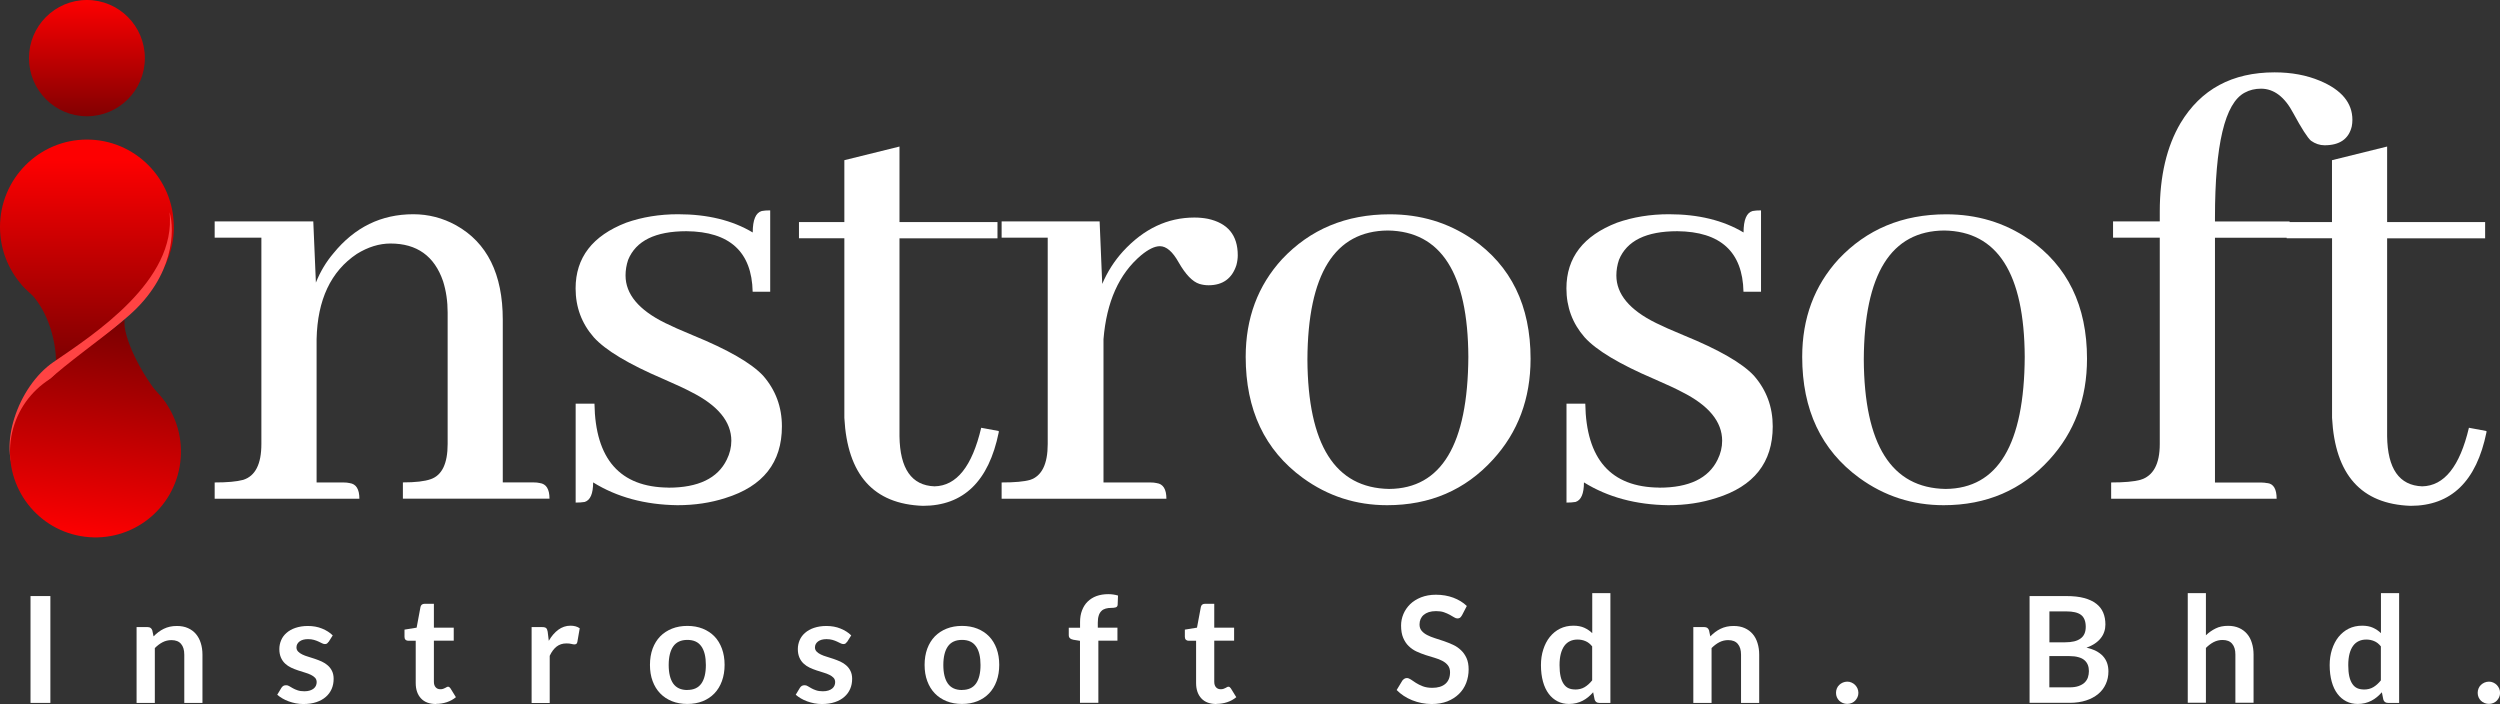
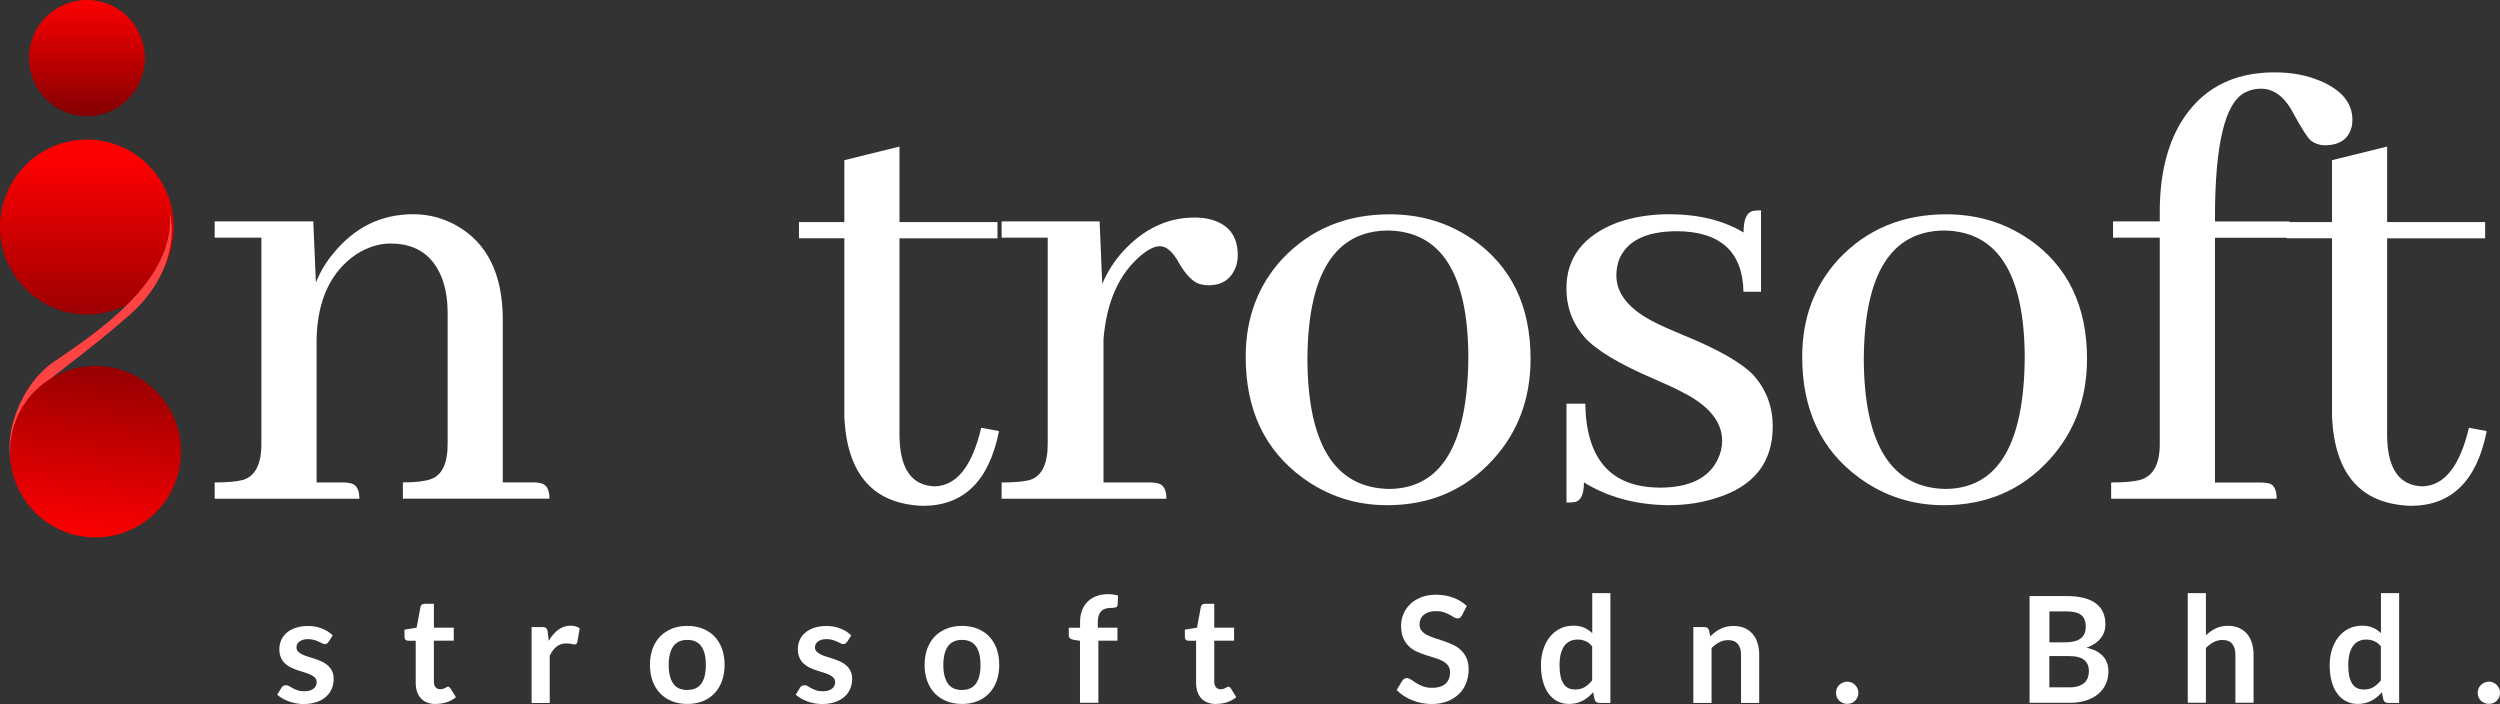
<svg xmlns="http://www.w3.org/2000/svg" width="174" height="49" viewBox="0 0 174 49" fill="none">
  <rect x="0" y="0" width="174" height="49" fill="#333333" stroke="none" />
  <g clip-path="url(#clip0_1_5)">
    <path d="M24.335 33.623C24.784 33.682 25.013 34.045 25.013 34.711H14.941V33.579C15.815 33.579 16.474 33.521 16.928 33.398C17.773 33.129 18.192 32.296 18.192 30.905V16.542H14.941V15.411H21.805L21.986 19.668C22.289 18.913 22.694 18.232 23.207 17.63C24.681 15.817 26.532 14.911 28.763 14.911C29.818 14.911 30.809 15.166 31.742 15.68C33.909 16.89 34.993 19.08 34.993 22.249V33.575H37.117C37.298 33.575 37.449 33.589 37.566 33.619C38.016 33.677 38.245 34.04 38.245 34.706H28.041V33.575C28.915 33.575 29.559 33.501 29.984 33.349C30.765 33.075 31.156 32.262 31.156 30.9V21.75C31.156 20.966 31.048 20.241 30.838 19.575C30.238 17.821 29.017 16.949 27.181 16.949C26.4 16.949 25.614 17.189 24.833 17.674C23.026 18.884 22.094 20.863 22.035 23.611V33.579H23.886C24.066 33.579 24.218 33.594 24.335 33.623Z" fill="white" />
-     <path d="M46.521 33.942C48.596 33.942 49.953 33.29 50.583 31.992C50.793 31.571 50.901 31.13 50.901 30.68C50.901 29.352 49.968 28.215 48.103 27.28C47.712 27.069 47.063 26.766 46.16 26.374C43.753 25.345 42.141 24.38 41.326 23.474C40.481 22.509 40.062 21.372 40.062 20.074C40.062 17.929 41.238 16.405 43.582 15.499C44.695 15.107 45.901 14.911 47.195 14.911C49.241 14.911 50.974 15.332 52.39 16.18C52.39 15.303 52.6 14.803 53.02 14.686C53.171 14.656 53.366 14.642 53.606 14.642V20.304H52.385C52.327 17.527 50.788 16.121 47.781 16.092C45.613 16.092 44.261 16.758 43.718 18.085C43.596 18.448 43.538 18.81 43.538 19.173C43.538 20.471 44.456 21.573 46.292 22.479C46.712 22.69 47.361 22.979 48.235 23.341C50.671 24.336 52.297 25.276 53.113 26.148C53.986 27.148 54.421 28.323 54.421 29.68C54.421 32.188 53.113 33.849 50.491 34.662C49.465 34.995 48.352 35.162 47.151 35.162C44.895 35.132 42.937 34.603 41.282 33.575C41.282 34.358 41.087 34.814 40.696 34.936C40.516 34.966 40.306 34.98 40.066 34.98V28.093H41.375C41.434 31.958 43.152 33.908 46.521 33.937V33.942Z" fill="white" />
    <path d="M55.608 15.455H58.767V11.149L62.604 10.199V15.455H69.425V16.586H62.604V30.361C62.634 32.624 63.449 33.79 65.041 33.849C66.579 33.819 67.658 32.463 68.292 29.773L69.513 29.999V30.087C68.82 33.501 67.057 35.206 64.23 35.206C60.798 35.083 58.977 33.045 58.767 29.087V16.581H55.608V15.45V15.455Z" fill="white" />
    <path d="M80.504 33.623C80.953 33.682 81.182 34.045 81.182 34.711H69.713V33.579C70.617 33.579 71.281 33.521 71.701 33.398C72.511 33.129 72.921 32.296 72.921 30.905V16.542H69.713V15.411H76.534L76.715 19.761C77.076 18.913 77.56 18.159 78.16 17.498C79.605 15.925 81.26 15.141 83.126 15.141C83.458 15.141 83.775 15.171 84.073 15.229C85.46 15.533 86.148 16.376 86.148 17.767C86.148 17.978 86.119 18.203 86.055 18.448C85.752 19.384 85.108 19.854 84.112 19.854C83.902 19.854 83.692 19.824 83.482 19.761C82.999 19.609 82.52 19.109 82.037 18.267C81.617 17.512 81.177 17.135 80.728 17.135C80.367 17.135 79.933 17.346 79.42 17.767C77.882 19.065 77.013 21.015 76.803 23.611V33.579H80.055C80.235 33.579 80.387 33.594 80.504 33.623Z" fill="white" />
    <path d="M102.466 16.631C105.175 18.502 106.528 21.284 106.528 24.968C106.528 27.745 105.654 30.087 103.906 31.992C101.977 34.108 99.526 35.162 96.543 35.162C94.375 35.162 92.417 34.53 90.674 33.261C88.023 31.326 86.7 28.519 86.7 24.836C86.7 22.146 87.544 19.883 89.229 18.041C91.187 15.959 93.682 14.916 96.728 14.916C98.867 14.916 100.776 15.489 102.466 16.64V16.631ZM96.685 34.03C100.327 34.001 102.163 30.934 102.197 24.831C102.168 19.031 100.303 16.102 96.597 16.043C92.896 16.072 91.026 19.065 90.996 25.012C91.026 30.964 92.925 33.966 96.685 34.03Z" fill="white" />
    <path d="M115.482 33.942C117.558 33.942 118.915 33.29 119.545 31.992C119.755 31.571 119.862 31.13 119.862 30.68C119.862 29.352 118.93 28.215 117.064 27.28C116.674 27.069 116.024 26.766 115.121 26.374C112.714 25.345 111.103 24.38 110.287 23.474C109.443 22.509 109.023 21.372 109.023 20.074C109.023 17.929 110.2 16.405 112.543 15.499C113.656 15.107 114.862 14.911 116.156 14.911C118.202 14.911 119.935 15.332 121.351 16.18C121.351 15.303 121.561 14.803 121.981 14.686C122.133 14.656 122.328 14.642 122.567 14.642V20.304H121.346C121.288 17.527 119.75 16.121 116.742 16.092C114.574 16.092 113.222 16.758 112.68 18.085C112.558 18.448 112.499 18.81 112.499 19.173C112.499 20.471 113.417 21.573 115.253 22.479C115.673 22.69 116.322 22.979 117.196 23.341C119.638 24.336 121.263 25.276 122.074 26.148C122.948 27.148 123.382 28.323 123.382 29.68C123.382 32.188 122.074 33.849 119.452 34.662C118.427 34.995 117.313 35.162 116.112 35.162C113.857 35.132 111.899 34.603 110.243 33.575C110.243 34.358 110.048 34.814 109.658 34.936C109.477 34.966 109.267 34.98 109.028 34.98V28.093H110.336C110.395 31.958 112.113 33.908 115.482 33.937V33.942Z" fill="white" />
    <path d="M141.194 16.631C143.904 18.502 145.256 21.284 145.256 24.968C145.256 27.745 144.382 30.087 142.639 31.992C140.711 34.108 138.26 35.162 135.276 35.162C133.109 35.162 131.151 34.53 129.408 33.261C126.756 31.326 125.433 28.519 125.433 24.836C125.433 22.146 126.278 19.883 127.962 18.041C129.92 15.959 132.415 14.916 135.457 14.916C137.596 14.916 139.505 15.489 141.194 16.64V16.631ZM135.413 34.03C139.055 34.001 140.891 30.934 140.921 24.831C140.891 19.031 139.026 16.102 135.32 16.043C131.619 16.072 129.749 19.065 129.72 25.012C129.749 30.964 131.649 33.966 135.408 34.03H135.413Z" fill="white" />
    <path d="M157.824 33.623C158.244 33.682 158.454 34.045 158.454 34.711H146.936V33.579C147.839 33.579 148.518 33.521 148.967 33.398C149.87 33.129 150.32 32.296 150.32 30.905V16.542H147.068V15.411H150.32V14.73C150.32 12.251 150.803 10.199 151.765 8.568C153.181 6.211 155.363 5.036 158.312 5.036C159.489 5.036 160.539 5.232 161.471 5.624C162.975 6.255 163.727 7.162 163.727 8.342C163.727 8.494 163.712 8.646 163.683 8.798C163.473 9.675 162.838 10.111 161.789 10.111C161.457 10.111 161.139 10.003 160.841 9.792C160.602 9.582 160.192 8.945 159.621 7.892C159.02 6.745 158.263 6.172 157.365 6.172C156.945 6.172 156.569 6.265 156.237 6.446C154.851 7.171 154.162 10.071 154.162 15.146V15.416H159.357V16.547H154.162V33.584H157.37C157.521 33.584 157.673 33.599 157.819 33.628L157.824 33.623Z" fill="white" />
    <path d="M159.147 15.455H162.306V11.149L166.144 10.199V15.455H172.965V16.586H166.144V30.361C166.173 32.624 166.989 33.79 168.585 33.849C170.118 33.819 171.202 32.463 171.837 29.773L173.058 29.999V30.087C172.364 33.501 170.602 35.206 167.775 35.206C164.342 35.083 162.521 33.045 162.311 29.087V16.581H159.152V15.45L159.147 15.455Z" fill="white" />
-     <path d="M3.506 48.922H2.124V41.486H3.506V48.922Z" fill="white" />
-     <path d="M9.506 48.922V43.646H10.278C10.444 43.646 10.551 43.724 10.6 43.876L10.688 44.292C10.795 44.185 10.908 44.082 11.025 43.994C11.142 43.906 11.269 43.827 11.401 43.764C11.533 43.7 11.674 43.651 11.826 43.617C11.977 43.582 12.138 43.568 12.319 43.568C12.607 43.568 12.861 43.617 13.08 43.715C13.3 43.812 13.486 43.95 13.637 44.126C13.784 44.302 13.901 44.513 13.974 44.758C14.052 45.003 14.091 45.272 14.091 45.566V48.922H12.826V45.566C12.826 45.243 12.753 44.993 12.602 44.817C12.455 44.64 12.231 44.552 11.933 44.552C11.713 44.552 11.508 44.601 11.318 44.699C11.127 44.797 10.947 44.934 10.776 45.106V48.922H9.511H9.506Z" fill="white" />
    <path d="M22.86 44.675C22.826 44.728 22.792 44.768 22.753 44.792C22.714 44.817 22.67 44.827 22.611 44.827C22.548 44.827 22.484 44.807 22.416 44.773C22.348 44.738 22.265 44.699 22.172 44.655C22.079 44.611 21.976 44.572 21.854 44.537C21.737 44.503 21.596 44.484 21.439 44.484C21.19 44.484 20.995 44.537 20.849 44.645C20.707 44.753 20.634 44.89 20.634 45.062C20.634 45.174 20.673 45.267 20.746 45.346C20.819 45.424 20.917 45.493 21.039 45.551C21.161 45.61 21.298 45.664 21.454 45.708C21.605 45.752 21.767 45.806 21.928 45.86C22.089 45.914 22.245 45.978 22.401 46.046C22.553 46.115 22.694 46.208 22.816 46.316C22.938 46.423 23.036 46.551 23.109 46.703C23.182 46.854 23.221 47.036 23.221 47.246C23.221 47.501 23.177 47.736 23.085 47.947C22.992 48.162 22.855 48.349 22.68 48.5C22.504 48.657 22.284 48.78 22.02 48.868C21.757 48.956 21.459 49 21.122 49C20.941 49 20.765 48.985 20.59 48.951C20.419 48.917 20.253 48.873 20.092 48.814C19.931 48.755 19.784 48.687 19.652 48.608C19.516 48.53 19.398 48.442 19.296 48.353L19.589 47.868C19.628 47.81 19.672 47.766 19.721 47.736C19.77 47.707 19.838 47.692 19.916 47.692C19.994 47.692 20.067 47.712 20.141 47.761C20.209 47.805 20.292 47.854 20.385 47.903C20.477 47.957 20.585 48.001 20.712 48.045C20.839 48.089 20.995 48.113 21.186 48.113C21.337 48.113 21.464 48.094 21.571 48.059C21.679 48.025 21.767 47.976 21.84 47.917C21.908 47.859 21.962 47.79 21.991 47.717C22.025 47.638 22.04 47.56 22.04 47.477C22.04 47.354 22.001 47.251 21.928 47.173C21.854 47.094 21.757 47.026 21.635 46.967C21.513 46.908 21.376 46.854 21.22 46.81C21.063 46.766 20.907 46.712 20.741 46.658C20.58 46.605 20.419 46.541 20.263 46.468C20.106 46.394 19.97 46.301 19.848 46.188C19.726 46.076 19.628 45.938 19.555 45.772C19.481 45.605 19.442 45.409 19.442 45.174C19.442 44.959 19.486 44.753 19.569 44.557C19.652 44.361 19.779 44.19 19.945 44.048C20.111 43.901 20.316 43.783 20.565 43.7C20.814 43.617 21.098 43.568 21.425 43.568C21.786 43.568 22.118 43.626 22.416 43.749C22.714 43.871 22.963 44.028 23.158 44.224L22.87 44.679L22.86 44.675Z" fill="white" />
    <path d="M30.355 49C29.901 49 29.549 48.873 29.305 48.613C29.061 48.353 28.934 47.996 28.934 47.54V44.596H28.402C28.334 44.596 28.275 44.572 28.226 44.528C28.177 44.484 28.153 44.415 28.153 44.327V43.822L28.998 43.685L29.266 42.245C29.281 42.176 29.31 42.123 29.359 42.083C29.408 42.044 29.471 42.025 29.544 42.025H30.199V43.685H31.58V44.591H30.199V47.447C30.199 47.614 30.238 47.741 30.321 47.834C30.404 47.927 30.511 47.971 30.648 47.971C30.726 47.971 30.794 47.962 30.843 47.942C30.897 47.922 30.941 47.903 30.98 47.883C31.019 47.864 31.053 47.844 31.087 47.824C31.117 47.805 31.151 47.795 31.18 47.795C31.219 47.795 31.248 47.805 31.273 47.824C31.297 47.844 31.322 47.873 31.351 47.908L31.732 48.525C31.546 48.677 31.336 48.794 31.097 48.873C30.858 48.951 30.609 48.99 30.355 48.99V49Z" fill="white" />
    <path d="M37 48.922V43.646H37.742C37.874 43.646 37.962 43.67 38.016 43.719C38.065 43.768 38.099 43.852 38.118 43.964L38.196 44.601C38.382 44.273 38.606 44.018 38.855 43.832C39.109 43.646 39.392 43.548 39.705 43.548C39.964 43.548 40.179 43.607 40.349 43.729L40.184 44.679C40.174 44.743 40.149 44.782 40.115 44.812C40.081 44.836 40.037 44.851 39.978 44.851C39.93 44.851 39.856 44.841 39.769 44.817C39.681 44.792 39.563 44.782 39.417 44.782C39.153 44.782 38.929 44.856 38.738 45.003C38.553 45.15 38.392 45.36 38.26 45.645V48.931H36.995L37 48.922Z" fill="white" />
    <path d="M47.839 43.563C48.23 43.563 48.586 43.626 48.909 43.754C49.226 43.881 49.499 44.062 49.724 44.292C49.949 44.523 50.124 44.812 50.246 45.145C50.369 45.483 50.432 45.855 50.432 46.272C50.432 46.688 50.369 47.065 50.246 47.403C50.124 47.741 49.949 48.025 49.724 48.26C49.499 48.495 49.226 48.677 48.909 48.804C48.591 48.931 48.235 48.995 47.839 48.995C47.444 48.995 47.087 48.931 46.77 48.804C46.453 48.677 46.174 48.495 45.95 48.26C45.72 48.025 45.545 47.736 45.422 47.403C45.296 47.065 45.237 46.688 45.237 46.272C45.237 45.855 45.3 45.483 45.422 45.145C45.55 44.807 45.725 44.523 45.95 44.292C46.174 44.062 46.453 43.881 46.77 43.754C47.092 43.626 47.449 43.563 47.839 43.563ZM47.839 48.02C48.279 48.02 48.601 47.873 48.811 47.579C49.021 47.285 49.128 46.854 49.128 46.286C49.128 45.718 49.026 45.282 48.811 44.983C48.601 44.684 48.279 44.537 47.839 44.537C47.4 44.537 47.068 44.689 46.858 44.988C46.648 45.287 46.541 45.723 46.541 46.286C46.541 46.849 46.648 47.281 46.858 47.579C47.068 47.873 47.395 48.025 47.839 48.025V48.02Z" fill="white" />
    <path d="M58.947 44.675C58.913 44.728 58.879 44.768 58.84 44.792C58.801 44.817 58.757 44.827 58.698 44.827C58.635 44.827 58.571 44.807 58.503 44.773C58.435 44.738 58.352 44.699 58.259 44.655C58.166 44.611 58.063 44.572 57.941 44.537C57.824 44.503 57.683 44.484 57.526 44.484C57.277 44.484 57.082 44.537 56.936 44.645C56.794 44.753 56.721 44.89 56.721 45.062C56.721 45.174 56.76 45.267 56.833 45.346C56.906 45.424 57.004 45.493 57.126 45.551C57.248 45.61 57.385 45.664 57.541 45.708C57.692 45.752 57.853 45.806 58.015 45.86C58.176 45.914 58.332 45.978 58.488 46.046C58.64 46.115 58.781 46.208 58.903 46.316C59.025 46.423 59.123 46.551 59.196 46.703C59.27 46.854 59.309 47.036 59.309 47.246C59.309 47.501 59.265 47.736 59.172 47.947C59.079 48.162 58.942 48.349 58.767 48.5C58.591 48.657 58.371 48.78 58.107 48.868C57.844 48.956 57.546 49 57.209 49C57.028 49 56.853 48.985 56.677 48.951C56.506 48.917 56.34 48.873 56.179 48.814C56.018 48.755 55.871 48.687 55.739 48.608C55.603 48.53 55.486 48.442 55.383 48.353L55.676 47.868C55.715 47.81 55.759 47.766 55.808 47.736C55.857 47.707 55.925 47.692 56.003 47.692C56.081 47.692 56.154 47.712 56.228 47.761C56.296 47.805 56.379 47.854 56.472 47.903C56.565 47.957 56.672 48.001 56.799 48.045C56.926 48.089 57.082 48.113 57.273 48.113C57.424 48.113 57.551 48.094 57.658 48.059C57.766 48.025 57.853 47.976 57.927 47.917C57.995 47.859 58.049 47.79 58.078 47.717C58.112 47.638 58.127 47.56 58.127 47.477C58.127 47.354 58.088 47.251 58.015 47.173C57.941 47.094 57.844 47.026 57.722 46.967C57.6 46.908 57.463 46.854 57.307 46.81C57.15 46.766 56.994 46.712 56.828 46.658C56.667 46.605 56.506 46.541 56.35 46.468C56.194 46.394 56.057 46.301 55.935 46.188C55.813 46.076 55.715 45.938 55.642 45.772C55.569 45.605 55.529 45.409 55.529 45.174C55.529 44.959 55.573 44.753 55.656 44.557C55.739 44.361 55.866 44.19 56.032 44.048C56.198 43.901 56.403 43.783 56.652 43.7C56.901 43.617 57.185 43.568 57.512 43.568C57.873 43.568 58.205 43.626 58.503 43.749C58.801 43.871 59.05 44.028 59.245 44.224L58.957 44.679L58.947 44.675Z" fill="white" />
    <path d="M66.955 43.563C67.345 43.563 67.702 43.626 68.024 43.754C68.341 43.881 68.615 44.062 68.839 44.292C69.064 44.523 69.24 44.812 69.362 45.145C69.484 45.483 69.547 45.855 69.547 46.272C69.547 46.688 69.484 47.065 69.362 47.403C69.24 47.741 69.064 48.025 68.839 48.26C68.615 48.495 68.341 48.677 68.024 48.804C67.707 48.931 67.35 48.995 66.955 48.995C66.559 48.995 66.203 48.931 65.885 48.804C65.568 48.677 65.29 48.495 65.065 48.26C64.836 48.025 64.66 47.736 64.538 47.403C64.411 47.065 64.352 46.688 64.352 46.272C64.352 45.855 64.416 45.483 64.538 45.145C64.665 44.807 64.841 44.523 65.065 44.292C65.29 44.062 65.568 43.881 65.885 43.754C66.208 43.626 66.564 43.563 66.955 43.563ZM66.955 48.02C67.394 48.02 67.716 47.873 67.926 47.579C68.136 47.285 68.244 46.854 68.244 46.286C68.244 45.718 68.141 45.282 67.926 44.983C67.716 44.684 67.394 44.537 66.955 44.537C66.515 44.537 66.183 44.689 65.973 44.988C65.763 45.287 65.656 45.723 65.656 46.286C65.656 46.849 65.763 47.281 65.973 47.579C66.183 47.873 66.51 48.025 66.955 48.025V48.02Z" fill="white" />
    <path d="M75.167 48.922V44.601L74.713 44.528C74.615 44.508 74.532 44.479 74.474 44.425C74.415 44.376 74.386 44.302 74.386 44.209V43.69H75.172V43.298C75.172 42.994 75.216 42.725 75.309 42.485C75.401 42.245 75.528 42.039 75.699 41.873C75.87 41.706 76.075 41.574 76.314 41.486C76.559 41.398 76.832 41.353 77.135 41.353C77.379 41.353 77.603 41.388 77.814 41.451L77.789 42.088C77.784 42.186 77.735 42.25 77.652 42.274C77.569 42.299 77.467 42.309 77.355 42.309C77.203 42.309 77.071 42.323 76.954 42.358C76.837 42.392 76.734 42.446 76.656 42.529C76.573 42.612 76.51 42.715 76.471 42.847C76.427 42.98 76.407 43.141 76.407 43.337V43.685H77.774V44.591H76.446V48.917H75.182L75.167 48.922Z" fill="white" />
    <path d="M84.669 49C84.215 49 83.863 48.873 83.619 48.613C83.375 48.353 83.248 47.996 83.248 47.54V44.596H82.716C82.647 44.596 82.589 44.572 82.54 44.528C82.491 44.484 82.466 44.415 82.466 44.327V43.822L83.311 43.685L83.58 42.245C83.594 42.176 83.624 42.123 83.672 42.083C83.721 42.044 83.785 42.025 83.858 42.025H84.512V43.685H85.894V44.591H84.512V47.447C84.512 47.614 84.551 47.741 84.634 47.834C84.717 47.927 84.825 47.971 84.962 47.971C85.04 47.971 85.108 47.962 85.157 47.942C85.21 47.922 85.254 47.903 85.293 47.883C85.333 47.864 85.367 47.844 85.401 47.824C85.43 47.805 85.464 47.795 85.494 47.795C85.533 47.795 85.562 47.805 85.587 47.824C85.611 47.844 85.635 47.873 85.665 47.908L86.046 48.525C85.86 48.677 85.65 48.794 85.411 48.873C85.171 48.951 84.922 48.99 84.669 48.99V49Z" fill="white" />
    <path d="M101.743 42.838C101.704 42.911 101.66 42.965 101.611 42.999C101.562 43.029 101.504 43.043 101.435 43.043C101.367 43.043 101.289 43.019 101.206 42.965C101.123 42.911 101.02 42.852 100.903 42.789C100.786 42.725 100.649 42.666 100.498 42.612C100.346 42.558 100.161 42.534 99.946 42.534C99.756 42.534 99.59 42.558 99.448 42.602C99.306 42.647 99.184 42.715 99.092 42.794C98.994 42.877 98.921 42.975 98.872 43.087C98.823 43.2 98.799 43.328 98.799 43.465C98.799 43.641 98.847 43.783 98.945 43.901C99.043 44.018 99.17 44.116 99.331 44.199C99.492 44.283 99.673 44.356 99.878 44.42C100.083 44.484 100.293 44.552 100.508 44.626C100.722 44.699 100.932 44.787 101.137 44.88C101.343 44.973 101.523 45.101 101.684 45.253C101.845 45.404 101.972 45.586 102.07 45.801C102.168 46.017 102.217 46.281 102.217 46.59C102.217 46.928 102.158 47.241 102.046 47.535C101.933 47.829 101.762 48.084 101.543 48.3C101.323 48.515 101.054 48.687 100.737 48.814C100.42 48.936 100.054 49 99.643 49C99.409 49 99.175 48.975 98.945 48.931C98.716 48.887 98.496 48.819 98.286 48.736C98.076 48.652 97.881 48.549 97.695 48.427C97.515 48.309 97.349 48.172 97.207 48.025L97.607 47.364C97.646 47.315 97.69 47.276 97.744 47.241C97.798 47.207 97.856 47.192 97.92 47.192C98.003 47.192 98.096 47.227 98.198 47.295C98.296 47.364 98.413 47.442 98.55 47.53C98.686 47.619 98.843 47.692 99.028 47.766C99.209 47.834 99.429 47.873 99.687 47.873C100.078 47.873 100.386 47.78 100.6 47.594C100.815 47.408 100.923 47.139 100.923 46.791C100.923 46.595 100.874 46.438 100.776 46.311C100.679 46.183 100.552 46.085 100.39 45.997C100.229 45.914 100.049 45.84 99.844 45.782C99.638 45.723 99.429 45.659 99.219 45.591C99.009 45.522 98.799 45.439 98.594 45.346C98.389 45.253 98.208 45.125 98.047 44.968C97.886 44.817 97.759 44.621 97.661 44.391C97.563 44.16 97.515 43.876 97.515 43.533C97.515 43.264 97.568 42.999 97.676 42.74C97.783 42.485 97.939 42.255 98.144 42.054C98.35 41.853 98.603 41.696 98.906 41.574C99.209 41.456 99.551 41.393 99.936 41.393C100.376 41.393 100.776 41.461 101.147 41.598C101.513 41.736 101.831 41.926 102.09 42.176L101.753 42.828L101.743 42.838Z" fill="white" />
    <path d="M111.308 48.922C111.142 48.922 111.034 48.843 110.986 48.691L110.883 48.182C110.776 48.304 110.658 48.417 110.541 48.515C110.419 48.613 110.292 48.701 110.156 48.77C110.019 48.843 109.867 48.897 109.711 48.936C109.55 48.975 109.379 48.995 109.199 48.995C108.91 48.995 108.647 48.936 108.408 48.814C108.168 48.691 107.963 48.52 107.792 48.29C107.622 48.064 107.485 47.78 107.392 47.442C107.299 47.104 107.25 46.722 107.25 46.291C107.25 45.899 107.304 45.537 107.412 45.204C107.519 44.87 107.67 44.577 107.866 44.332C108.066 44.087 108.3 43.891 108.578 43.754C108.857 43.617 109.164 43.548 109.511 43.548C109.804 43.548 110.058 43.597 110.263 43.69C110.468 43.783 110.658 43.91 110.82 44.067V41.28H112.084V48.922H111.313H111.308ZM109.618 47.991C109.882 47.991 110.107 47.937 110.292 47.824C110.478 47.712 110.649 47.56 110.815 47.354V44.988C110.673 44.812 110.517 44.689 110.346 44.621C110.175 44.547 109.994 44.513 109.799 44.513C109.604 44.513 109.433 44.547 109.277 44.621C109.12 44.694 108.989 44.802 108.881 44.949C108.774 45.096 108.691 45.282 108.632 45.502C108.574 45.728 108.544 45.992 108.544 46.296C108.544 46.6 108.569 46.864 108.618 47.08C108.666 47.295 108.74 47.467 108.832 47.604C108.925 47.741 109.037 47.839 109.169 47.898C109.301 47.957 109.452 47.986 109.614 47.986L109.618 47.991Z" fill="white" />
    <path d="M117.855 48.922V43.646H118.627C118.793 43.646 118.9 43.724 118.949 43.876L119.037 44.292C119.144 44.185 119.257 44.082 119.374 43.994C119.491 43.906 119.618 43.827 119.75 43.764C119.882 43.7 120.023 43.651 120.175 43.617C120.326 43.582 120.487 43.568 120.668 43.568C120.956 43.568 121.21 43.617 121.429 43.715C121.649 43.812 121.835 43.95 121.986 44.126C122.137 44.302 122.25 44.513 122.323 44.758C122.401 45.003 122.44 45.272 122.44 45.566V48.922H121.176V45.566C121.176 45.243 121.102 44.993 120.951 44.817C120.804 44.64 120.58 44.552 120.282 44.552C120.062 44.552 119.857 44.601 119.667 44.699C119.476 44.797 119.296 44.934 119.125 45.106V48.922H117.86H117.855Z" fill="white" />
    <path d="M127.787 48.221C127.787 48.113 127.806 48.015 127.845 47.917C127.884 47.819 127.938 47.741 128.011 47.672C128.079 47.604 128.162 47.55 128.26 47.506C128.358 47.467 128.46 47.442 128.568 47.442C128.675 47.442 128.773 47.462 128.87 47.506C128.968 47.55 129.046 47.604 129.115 47.672C129.183 47.741 129.237 47.824 129.281 47.917C129.32 48.015 129.344 48.113 129.344 48.221C129.344 48.329 129.325 48.432 129.281 48.525C129.237 48.618 129.183 48.701 129.115 48.77C129.046 48.838 128.963 48.892 128.87 48.931C128.778 48.971 128.675 48.99 128.568 48.99C128.46 48.99 128.358 48.971 128.26 48.931C128.162 48.892 128.079 48.838 128.011 48.77C127.943 48.701 127.884 48.618 127.845 48.525C127.806 48.432 127.787 48.329 127.787 48.221Z" fill="white" />
    <path d="M141.258 48.922V41.486H143.816C144.299 41.486 144.714 41.53 145.056 41.623C145.398 41.716 145.681 41.848 145.901 42.02C146.121 42.191 146.282 42.397 146.384 42.642C146.487 42.887 146.536 43.161 146.536 43.465C146.536 43.641 146.511 43.808 146.457 43.964C146.404 44.126 146.326 44.273 146.218 44.41C146.111 44.547 145.974 44.675 145.808 44.787C145.642 44.9 145.447 44.998 145.217 45.076C146.233 45.306 146.746 45.86 146.746 46.732C146.746 47.045 146.687 47.339 146.565 47.604C146.448 47.868 146.272 48.104 146.042 48.295C145.813 48.486 145.53 48.642 145.198 48.75C144.866 48.858 144.48 48.917 144.05 48.917H141.253L141.258 48.922ZM142.634 44.704H143.738C144.207 44.704 144.563 44.621 144.802 44.444C145.046 44.273 145.168 43.999 145.168 43.626C145.168 43.254 145.061 42.965 144.841 42.798C144.622 42.632 144.28 42.553 143.816 42.553H142.639V44.704H142.634ZM142.634 45.659V47.839H144.036C144.29 47.839 144.504 47.81 144.68 47.746C144.851 47.682 144.993 47.604 145.095 47.501C145.198 47.398 145.276 47.276 145.32 47.144C145.364 47.006 145.388 46.859 145.388 46.708C145.388 46.556 145.364 46.404 145.31 46.272C145.256 46.144 145.178 46.032 145.071 45.943C144.963 45.85 144.822 45.782 144.651 45.738C144.48 45.689 144.275 45.664 144.031 45.664H142.639L142.634 45.659Z" fill="white" />
    <path d="M152.268 48.922V41.28H153.532V44.214C153.737 44.018 153.962 43.861 154.211 43.739C154.455 43.617 154.743 43.558 155.075 43.558C155.363 43.558 155.617 43.607 155.837 43.705C156.057 43.803 156.242 43.94 156.393 44.116C156.545 44.292 156.657 44.503 156.73 44.748C156.808 44.993 156.848 45.262 156.848 45.556V48.912H155.583V45.556C155.583 45.233 155.51 44.983 155.358 44.807C155.212 44.63 154.987 44.542 154.689 44.542C154.47 44.542 154.265 44.591 154.074 44.689C153.884 44.787 153.703 44.924 153.532 45.096V48.912H152.268V48.922Z" fill="white" />
    <path d="M166.203 48.922C166.037 48.922 165.929 48.843 165.88 48.691L165.778 48.182C165.67 48.304 165.553 48.417 165.436 48.515C165.314 48.613 165.187 48.701 165.05 48.77C164.914 48.843 164.762 48.897 164.606 48.936C164.445 48.975 164.274 48.995 164.093 48.995C163.805 48.995 163.542 48.936 163.302 48.814C163.063 48.691 162.858 48.52 162.687 48.29C162.516 48.064 162.379 47.78 162.287 47.442C162.194 47.104 162.145 46.722 162.145 46.291C162.145 45.899 162.199 45.537 162.306 45.204C162.414 44.87 162.565 44.577 162.76 44.332C162.961 44.087 163.195 43.891 163.473 43.754C163.751 43.617 164.059 43.548 164.406 43.548C164.699 43.548 164.953 43.597 165.158 43.69C165.363 43.783 165.553 43.91 165.714 44.067V41.28H166.979V48.922H166.207H166.203ZM164.513 47.991C164.777 47.991 165.001 47.937 165.187 47.824C165.373 47.712 165.543 47.56 165.709 47.354V44.988C165.568 44.812 165.412 44.689 165.241 44.621C165.07 44.547 164.889 44.513 164.694 44.513C164.499 44.513 164.328 44.547 164.171 44.621C164.015 44.694 163.883 44.802 163.776 44.949C163.668 45.096 163.585 45.282 163.527 45.502C163.468 45.728 163.439 45.992 163.439 46.296C163.439 46.6 163.463 46.864 163.512 47.08C163.561 47.295 163.634 47.467 163.727 47.604C163.82 47.741 163.932 47.839 164.064 47.898C164.196 47.957 164.347 47.986 164.508 47.986L164.513 47.991Z" fill="white" />
    <path d="M172.447 48.221C172.447 48.113 172.467 48.015 172.506 47.917C172.545 47.819 172.599 47.741 172.672 47.672C172.74 47.604 172.823 47.55 172.921 47.506C173.019 47.467 173.121 47.442 173.229 47.442C173.336 47.442 173.434 47.462 173.531 47.506C173.629 47.55 173.707 47.604 173.775 47.672C173.844 47.741 173.897 47.824 173.941 47.917C173.98 48.015 174.005 48.113 174.005 48.221C174.005 48.329 173.985 48.432 173.941 48.525C173.897 48.618 173.844 48.701 173.775 48.77C173.707 48.838 173.624 48.892 173.531 48.931C173.439 48.971 173.336 48.99 173.229 48.99C173.121 48.99 173.019 48.971 172.921 48.931C172.823 48.892 172.74 48.838 172.672 48.77C172.604 48.701 172.545 48.618 172.506 48.525C172.467 48.432 172.447 48.329 172.447 48.221Z" fill="white" />
    <path d="M6.05 8.092C8.277 8.092 10.082 6.281 10.082 4.046C10.082 1.812 8.277 0 6.05 0C3.822 0 2.017 1.812 2.017 4.046C2.017 6.281 3.822 8.092 6.05 8.092Z" fill="url(#paint0_linear_1_5)" />
    <path d="M12.104 15.803C12.104 19.163 9.394 21.892 6.054 21.892C2.715 21.892 0 19.163 0 15.803C0 12.442 2.71 9.714 6.05 9.714C9.389 9.714 12.099 12.437 12.099 15.803H12.104Z" fill="url(#paint1_linear_1_5)" />
-     <path d="M1.743 20.035C3.55 21.602 3.93 24.199 3.896 25.296C6.03 24.39 9.126 21.48 9.843 20.549C6.46 19.687 -0.063 18.463 1.738 20.035H1.743Z" fill="url(#paint2_linear_1_5)" />
    <path d="M3.73 25.193C1.211 26.913 -0.171 31.164 1.211 33.188C0.483 30.356 2.422 27.422 3.027 26.815C3.94 25.898 5.83 24.708 8.979 21.955C12.123 19.202 12.172 16.018 11.801 14.769C12.304 19.526 6.572 23.253 3.73 25.193Z" fill="#FF4343" />
    <path d="M0.742 30.689C1.152 27.417 4.126 25.1 7.387 25.512C10.649 25.923 12.958 28.906 12.548 32.178C12.138 35.451 9.165 37.768 5.903 37.356C2.641 36.945 0.332 33.962 0.742 30.689Z" fill="url(#paint3_linear_1_5)" />
-     <path d="M11.367 27.848C9.794 26.099 8.505 23.332 8.676 22.264C7.29 23.376 4.341 25.536 3.525 26.349C6.723 27.603 12.939 29.597 11.367 27.848Z" fill="url(#paint4_linear_1_5)" />
  </g>
  <defs>
    <linearGradient id="paint0_linear_1_5" x1="6.05" y1="0" x2="6.05" y2="8.739" gradientUnits="userSpaceOnUse">
      <stop stop-color="#FD0001" />
      <stop offset="1" stop-color="#790001" />
    </linearGradient>
    <linearGradient id="paint1_linear_1_5" x1="6.05" y1="11.159" x2="6.05" y2="25.815" gradientUnits="userSpaceOnUse">
      <stop stop-color="#FD0001" />
      <stop offset="1" stop-color="#790001" />
    </linearGradient>
    <linearGradient id="paint2_linear_1_5" x1="5.639" y1="11.159" x2="5.639" y2="25.815" gradientUnits="userSpaceOnUse">
      <stop stop-color="#FD0001" />
      <stop offset="1" stop-color="#790001" />
    </linearGradient>
    <linearGradient id="paint3_linear_1_5" x1="5.903" y1="37.356" x2="7.819" y2="22.158" gradientUnits="userSpaceOnUse">
      <stop stop-color="#FD0001" />
      <stop offset="1" stop-color="#790001" />
    </linearGradient>
    <linearGradient id="paint4_linear_1_5" x1="6.303" y1="37.41" x2="8.225" y2="22.207" gradientUnits="userSpaceOnUse">
      <stop stop-color="#FD0001" />
      <stop offset="1" stop-color="#790001" />
    </linearGradient>
    <clipPath id="clip0_1_5">
      <rect width="174" height="49" fill="white" />
    </clipPath>
  </defs>
</svg>